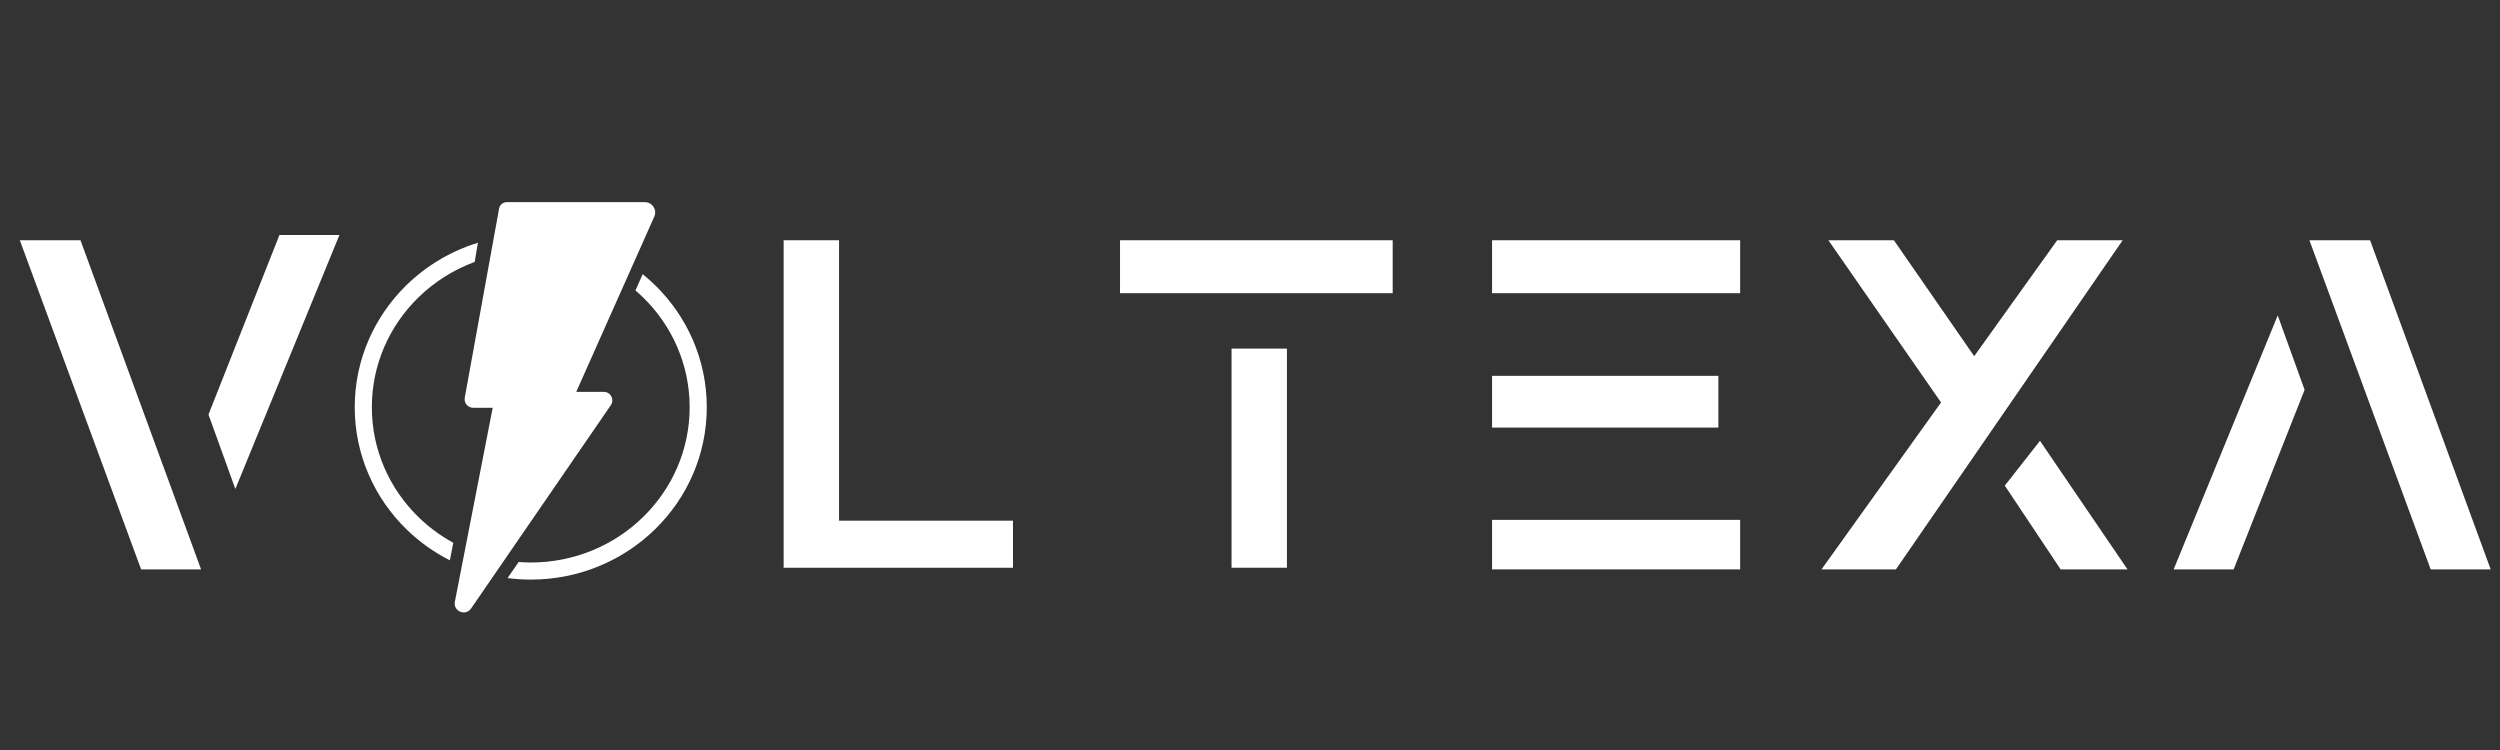
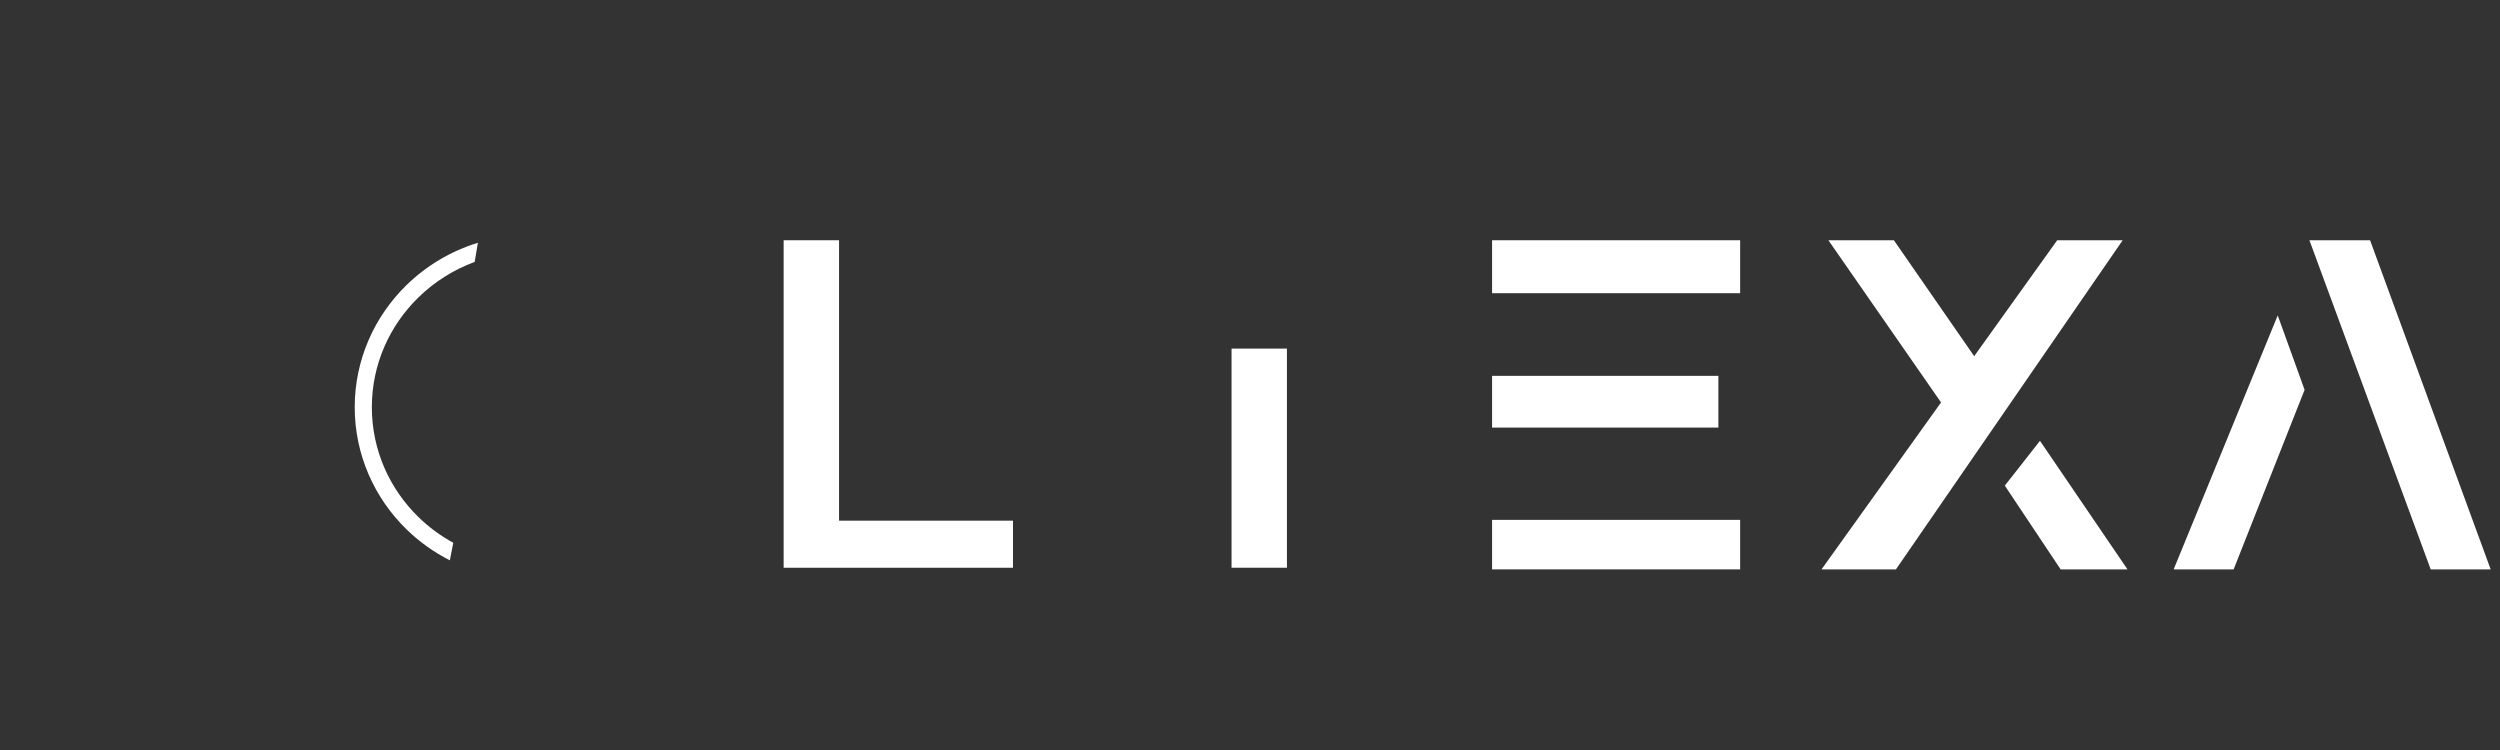
<svg xmlns="http://www.w3.org/2000/svg" id="Layer_1" data-name="Layer 1" viewBox="0 0 1000 300">
  <rect x="0" y="0" width="1000" height="300" fill="#333333" stroke="none" />
  <defs>
    <style>      .cls-1 {        fill: #fff;        stroke-width: 0px;      }    </style>
  </defs>
  <rect class="cls-1" x="596.83" y="96.1" width="99.23" height="21.18" />
-   <rect class="cls-1" x="448.01" y="96.1" width="109.06" height="21.18" />
  <rect class="cls-1" x="596.83" y="150.34" width="90.52" height="20.69" />
  <rect class="cls-1" x="596.83" y="207.95" width="99.23" height="19.8" />
  <polygon class="cls-1" points="923.77 96.1 948.03 96.1 996.27 227.76 972.28 227.76 923.77 96.1" />
-   <polygon class="cls-1" points="7.93 96.1 32.19 96.1 80.43 227.76 56.45 227.76 7.93 96.1" />
  <polygon class="cls-1" points="921.84 155.93 911.09 126.16 869.46 227.76 893.45 227.76 921.84 155.93" />
-   <polygon class="cls-1" points="83.39 165.82 94.14 195.59 135.77 94 111.78 94 83.39 165.82" />
  <polygon class="cls-1" points="851 227.76 824.26 227.76 801.93 194.25 815.99 176.33 851 227.76" />
  <polygon class="cls-1" points="731.36 96.1 757.55 96.1 798.62 155.38 781.53 168.34 731.36 96.1" />
  <polygon class="cls-1" points="728.6 227.76 758.37 227.76 849.07 96.1 822.88 96.1 728.6 227.76" />
  <rect class="cls-1" x="492.62" y="139.44" width="22.15" height="87.65" />
  <polygon class="cls-1" points="335.62 208.27 335.62 96.1 313.46 96.1 313.46 208.27 313.46 227.1 335.62 227.1 405.19 227.1 405.19 208.27 335.62 208.27" />
  <path class="cls-1" d="M181.31,217.11c-5.14-2.81-9.85-6.29-13.98-10.33-11.5-11.26-18.59-26.75-18.59-43.89,0-17.14,7.09-32.63,18.59-43.89,6.33-6.19,14-11.08,22.54-14.23l1.29-7.67c-10.93,3.37-20.71,9.26-28.62,17-12.74,12.46-20.65,29.73-20.65,48.79,0,19.05,7.91,36.33,20.65,48.79,5.09,4.98,10.96,9.18,17.4,12.45l1.37-7.01Z" />
-   <path class="cls-1" d="M262.06,114.1c-1.59-1.55-3.25-3.03-4.98-4.43l-2.9,6.52c1.06.91,2.1,1.83,3.09,2.81,11.5,11.26,18.59,26.75,18.59,43.89,0,17.14-7.09,32.63-18.59,43.89-11.5,11.25-27.39,18.22-44.97,18.22-1.63,0-3.25-.08-4.85-.2l-4.42,6.43c3.04.39,6.13.61,9.27.61,19.41,0,37.02-7.7,49.76-20.17,12.74-12.46,20.65-29.73,20.65-48.79,0-19.05-7.91-36.33-20.65-48.79Z" />
-   <path class="cls-1" d="M202.72,80.86h55.23c2.98,0,4.98,3.07,3.76,5.8l-31.22,70.1h11.06c2.73,0,4.33,3.06,2.79,5.3l-55.91,81.34c-2.21,3.21-7.23,1.1-6.48-2.72l15.13-77.57h-7.82c-2.13,0-3.74-1.93-3.36-4.02l13.74-75.67c.27-1.48,1.56-2.56,3.07-2.56Z" />
</svg>